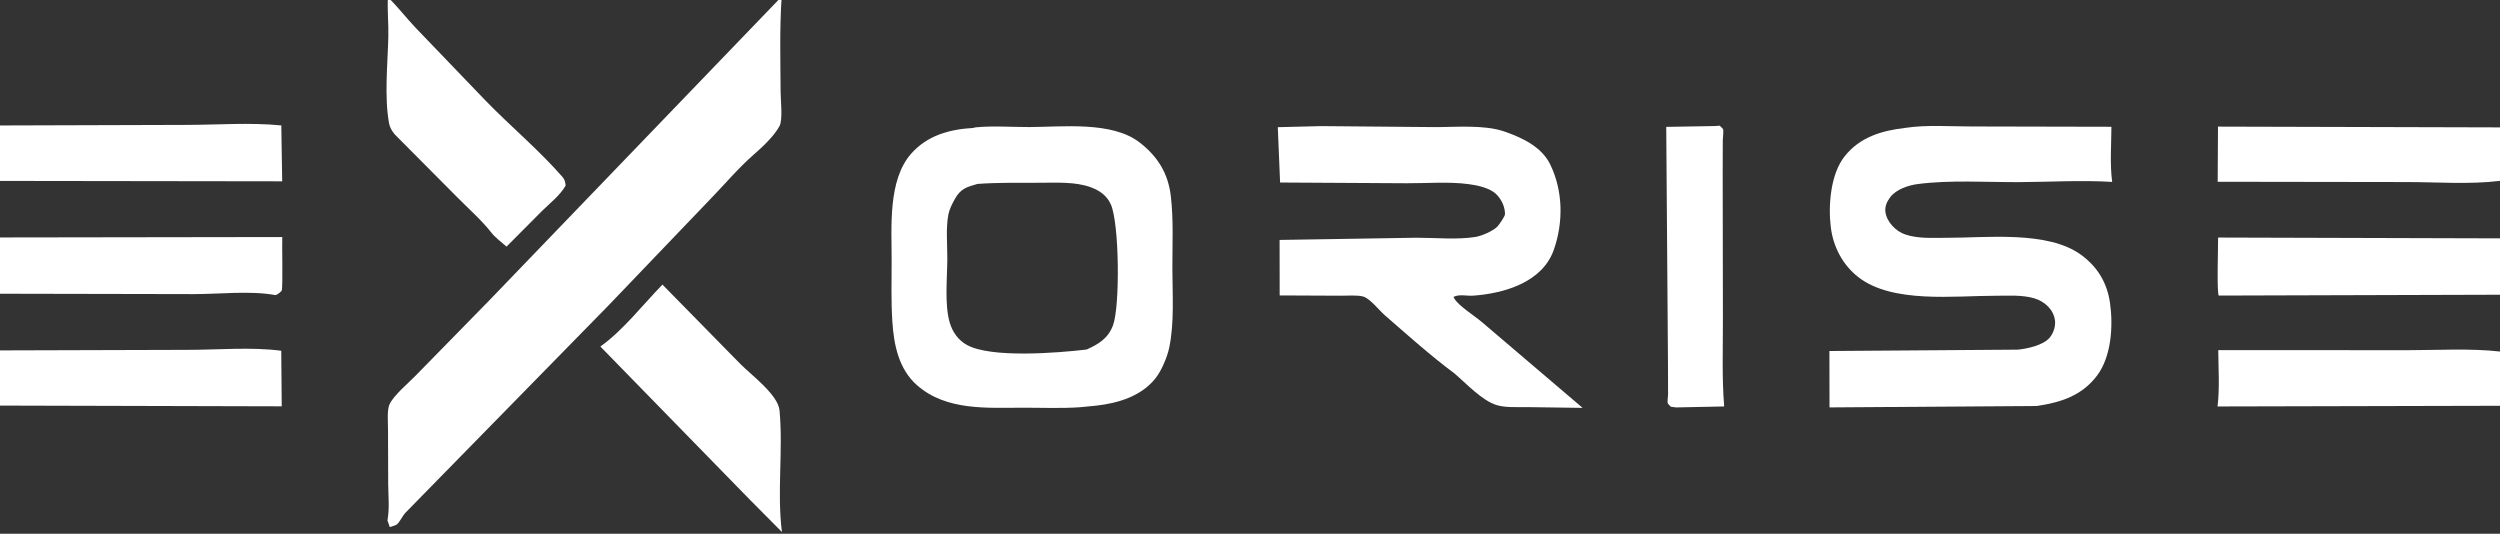
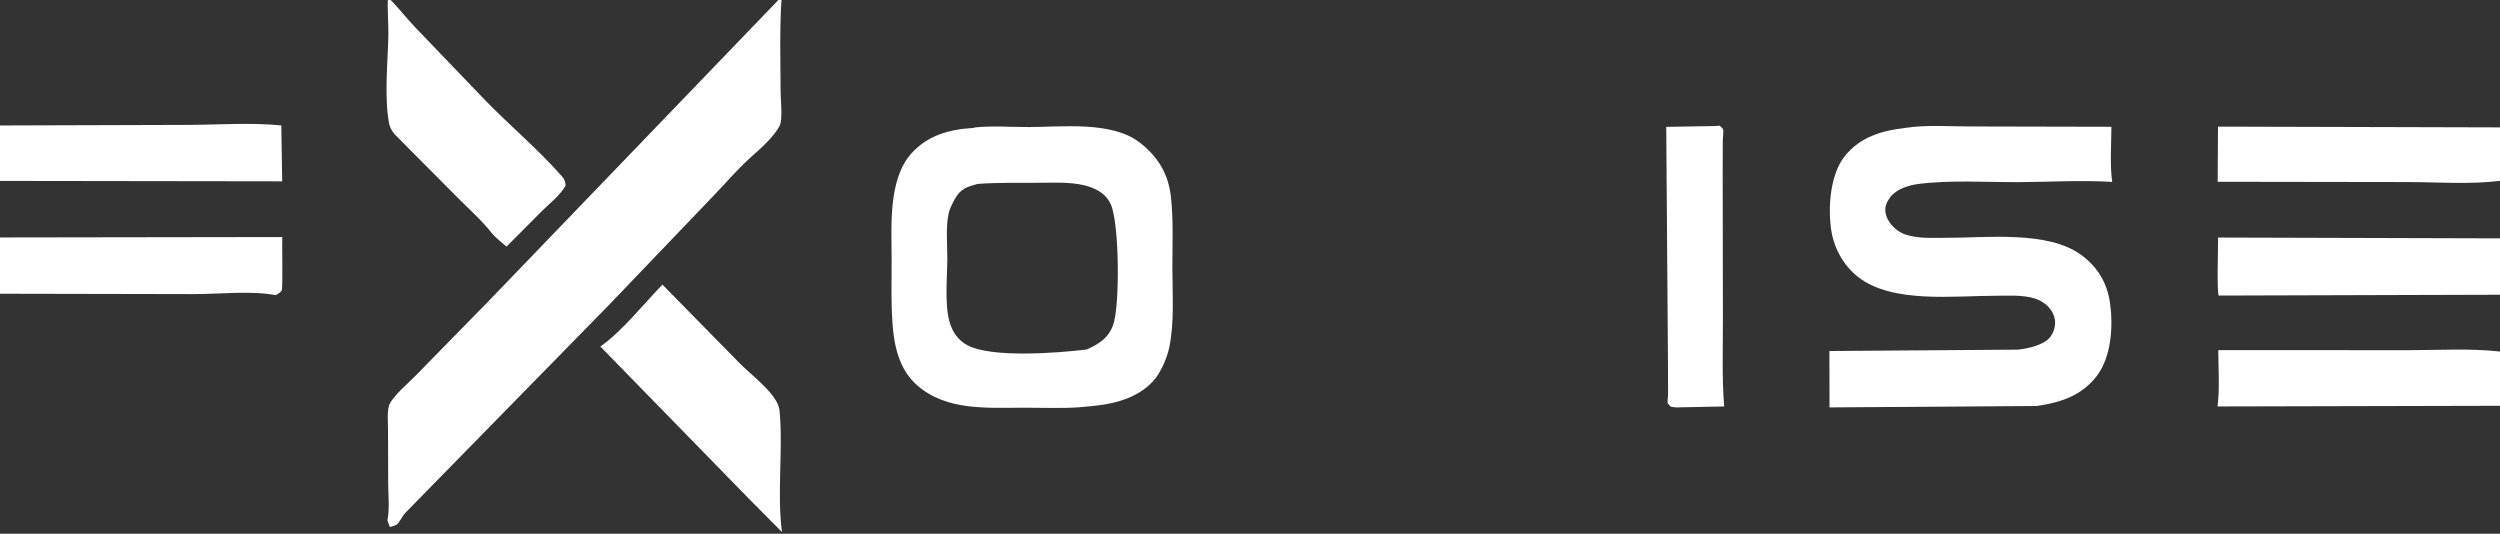
<svg xmlns="http://www.w3.org/2000/svg" width="267" height="57" viewBox="0 0 267 57" fill="none">
  <rect x="0" y="0" width="267" height="57" fill="#333333" stroke="none" />
  <g clip-path="url(#clip0_15_252)">
    <path d="M183.169 13.461L183.662 13.424C183.739 13.503 183.987 13.707 184.02 13.795C184.096 13.996 183.999 14.691 183.994 14.955L183.983 18.451L184.007 34.088C184.013 37.178 183.893 40.328 184.141 43.408L179.001 43.513L178.441 43.44C178.353 43.338 178.164 43.172 178.111 43.057C178.061 42.948 178.148 42.283 178.15 42.128L178.14 38.838L177.955 13.55L183.169 13.461Z" fill="white" />
    <path d="M267 19.314C263.763 19.72 260.194 19.439 256.916 19.443L236.849 19.413L236.882 13.523L267 13.605V19.314Z" fill="white" />
    <path d="M267 43.338L236.833 43.41C237.074 41.454 236.922 39.364 236.911 37.391L257.138 37.401C260.378 37.4 263.78 37.183 267 37.544V43.338Z" fill="white" />
    <path d="M267 25.457V31.477L236.965 31.567C236.739 31.299 236.906 26.186 236.893 25.37L267 25.457Z" fill="white" />
    <path d="M70.747 30.395L79.025 38.826C80.207 40.034 83.099 42.144 83.255 43.843C83.652 48.155 82.966 52.512 83.51 56.819L80.039 53.321L64.119 37.009C66.507 35.319 68.699 32.502 70.747 30.395Z" fill="white" />
    <path d="M42.17 14.365C41.883 14.025 41.638 13.631 41.556 13.189C41.029 10.358 41.407 6.8 41.475 3.895C41.508 2.502 41.354 1.086 41.43 -0.296C42.474 0.718 43.349 1.866 44.345 2.922L51.834 10.72C54.488 13.459 57.587 16.038 60.086 18.915C60.313 19.175 60.377 19.48 60.409 19.815C59.85 20.831 58.741 21.699 57.911 22.506L54.097 26.338C53.581 25.877 52.893 25.383 52.475 24.84C51.419 23.495 50.025 22.275 48.818 21.052L42.17 14.365Z" fill="white" />
-     <path d="M141.129 13.468L153.171 13.575C155.43 13.584 158.5 13.299 160.635 14.035C162.542 14.692 164.646 15.667 165.57 17.576C166.935 20.397 166.979 23.725 165.951 26.67C164.735 30.153 160.653 31.332 157.356 31.575C156.628 31.629 155.883 31.39 155.234 31.706L155.325 31.887C155.745 32.639 157.518 33.761 158.222 34.361L169.024 43.562L163.028 43.479C162.024 43.464 160.832 43.556 159.864 43.27C158.286 42.801 156.582 40.941 155.319 39.868C152.806 38.006 150.268 35.729 147.9 33.672C147.308 33.159 146.356 31.924 145.633 31.684C145.045 31.488 143.83 31.588 143.189 31.581L136.669 31.552L136.661 25.625L151.267 25.39C153.246 25.385 155.638 25.621 157.566 25.307C158.258 25.195 159.41 24.693 159.91 24.208C160.077 24.045 160.731 23.113 160.733 22.874C160.741 22.1 160.368 21.311 159.824 20.765C159.12 20.056 157.775 19.786 156.817 19.661C154.691 19.383 152.37 19.581 150.219 19.571L136.714 19.493L136.468 13.583L141.129 13.468Z" fill="white" />
    <path d="M203.509 13.655C205.771 13.309 208.334 13.513 210.635 13.507L225.5 13.54C225.491 15.463 225.327 17.524 225.579 19.428C222.298 19.225 218.858 19.439 215.565 19.451C212.048 19.465 208.285 19.206 204.811 19.657C203.818 19.786 202.504 20.223 201.878 21.056C201.515 21.539 201.275 22.071 201.367 22.673C201.53 23.741 202.494 24.714 203.496 25.047C204.891 25.512 206.419 25.394 207.869 25.398C212.109 25.408 218.712 24.599 222.284 27.234C224.028 28.521 225.039 30.198 225.349 32.355C225.7 34.795 225.498 38.059 223.982 40.09C222.367 42.254 220.08 42.99 217.524 43.358L195.392 43.511L195.381 37.488L215.495 37.343C216.521 37.243 218.264 36.873 218.937 36.023C219.326 35.532 219.55 34.837 219.471 34.215C219.326 33.059 218.357 32.192 217.29 31.869C215.979 31.473 214.488 31.588 213.13 31.587C208.745 31.581 202.132 32.435 198.484 29.609C196.793 28.299 195.787 26.358 195.529 24.259C195.243 21.937 195.505 18.598 196.997 16.708C198.646 14.617 200.991 13.95 203.509 13.655Z" fill="white" />
    <path d="M41.38 55.589C41.614 54.283 41.477 53.07 41.459 51.761L41.441 45.896C41.443 45.219 41.319 43.813 41.592 43.201C42.026 42.232 43.585 40.944 44.35 40.156L52.221 32.117L83.482 -0.365C83.253 3.039 83.349 6.453 83.37 9.862C83.375 10.679 83.612 12.783 83.258 13.45C82.678 14.543 81.409 15.714 80.484 16.522C78.845 17.954 77.319 19.773 75.791 21.34L64.979 32.629L48.333 49.623L43.307 54.756C42.974 55.109 42.713 55.725 42.386 56.012C42.277 56.107 41.785 56.236 41.63 56.293L41.38 55.589Z" fill="white" />
    <path d="M103.937 13.665C104.029 13.636 104.127 13.607 104.223 13.598C106.062 13.421 108.069 13.574 109.922 13.57C113.452 13.562 118.785 12.914 121.751 15.245C123.653 16.739 124.76 18.508 125.047 20.97C125.341 23.494 125.203 26.186 125.21 28.729C125.217 31.436 125.43 34.487 124.872 37.136C124.656 38.157 124.045 39.605 123.384 40.431C121.865 42.329 119.383 43.067 117.081 43.322L115.303 43.495C113.343 43.629 111.324 43.541 109.359 43.542C105.462 43.544 101.089 43.903 97.95 41.152C95.987 39.432 95.468 36.85 95.305 34.366C95.163 32.202 95.223 29.988 95.227 27.816C95.232 24.273 94.809 19.232 97.327 16.397C99.061 14.444 101.441 13.807 103.937 13.665ZM104.392 19.643C103.213 19.982 102.586 20.157 101.975 21.259C101.691 21.772 101.391 22.354 101.282 22.932C101.012 24.373 101.178 26.163 101.173 27.637C101.168 29.649 100.866 32.489 101.42 34.415C101.716 35.446 102.326 36.326 103.276 36.847C105.875 38.273 113.02 37.689 116.046 37.33C117.332 36.751 118.344 36.146 118.868 34.749C119.63 32.721 119.546 23.809 118.631 21.816C118.197 20.869 117.428 20.338 116.473 19.991C114.835 19.396 112.828 19.514 111.099 19.519C108.88 19.526 106.603 19.483 104.392 19.643Z" fill="white" />
-     <path d="M0 37.423L20.039 37.364C23.257 37.365 26.859 37.039 30.037 37.462L30.089 43.395L0 43.316V37.423Z" fill="white" />
    <path d="M0 13.4L19.82 13.339C23.15 13.339 26.739 13.062 30.043 13.396L30.139 19.364L0 19.322V13.4Z" fill="white" />
    <path d="M0 25.36L30.147 25.315C30.107 25.996 30.226 30.762 30.085 31.038C30.044 31.117 29.866 31.251 29.794 31.314C29.684 31.41 29.562 31.467 29.426 31.518C26.783 31.024 23.414 31.412 20.702 31.411L0 31.37V25.36Z" fill="white" />
  </g>
  <defs>
    <clipPath id="clip0_15_252">
      <rect width="267" height="56.96" fill="white" />
    </clipPath>
  </defs>
</svg>